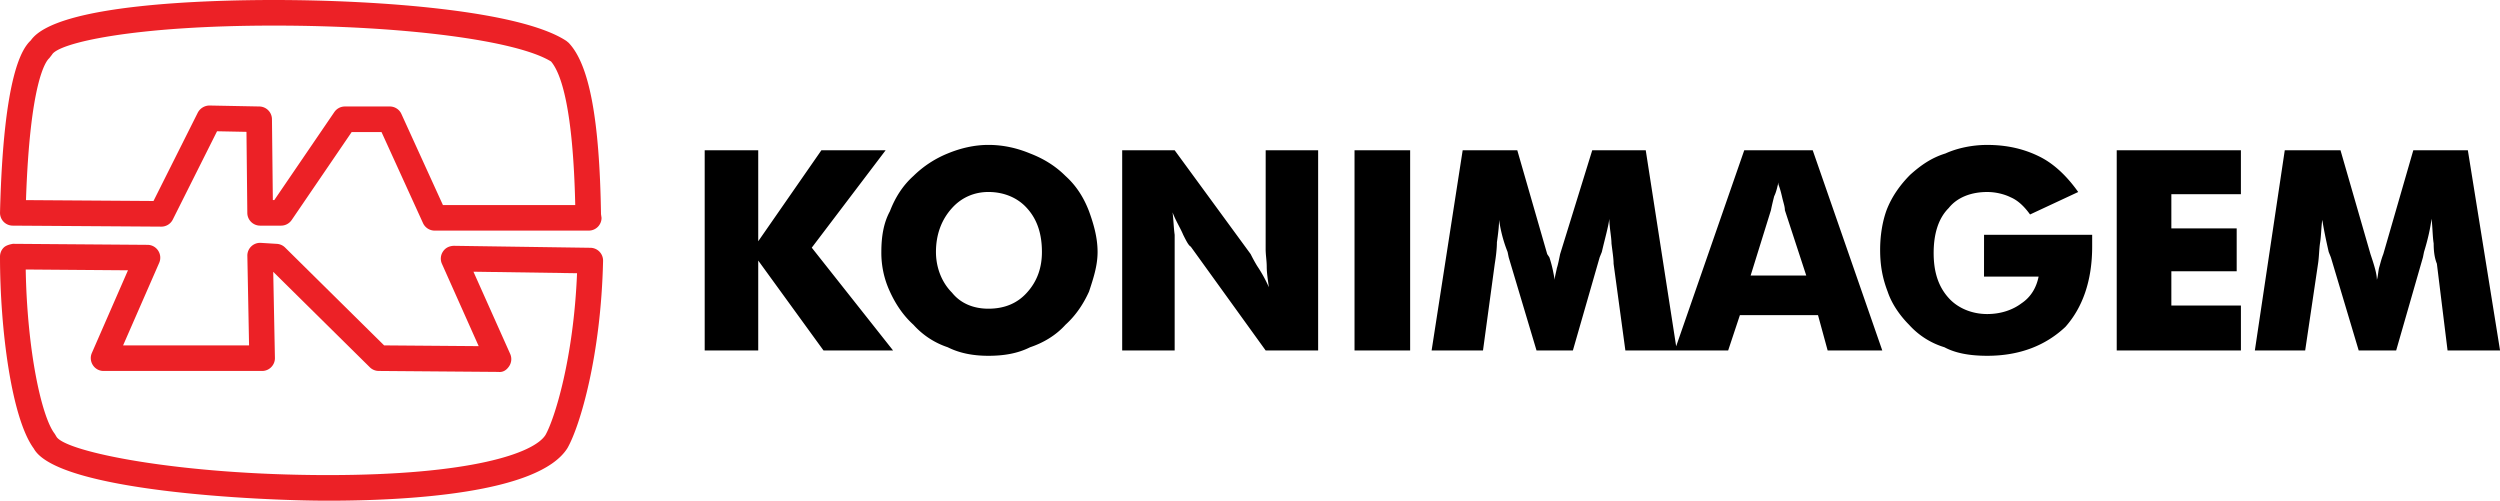
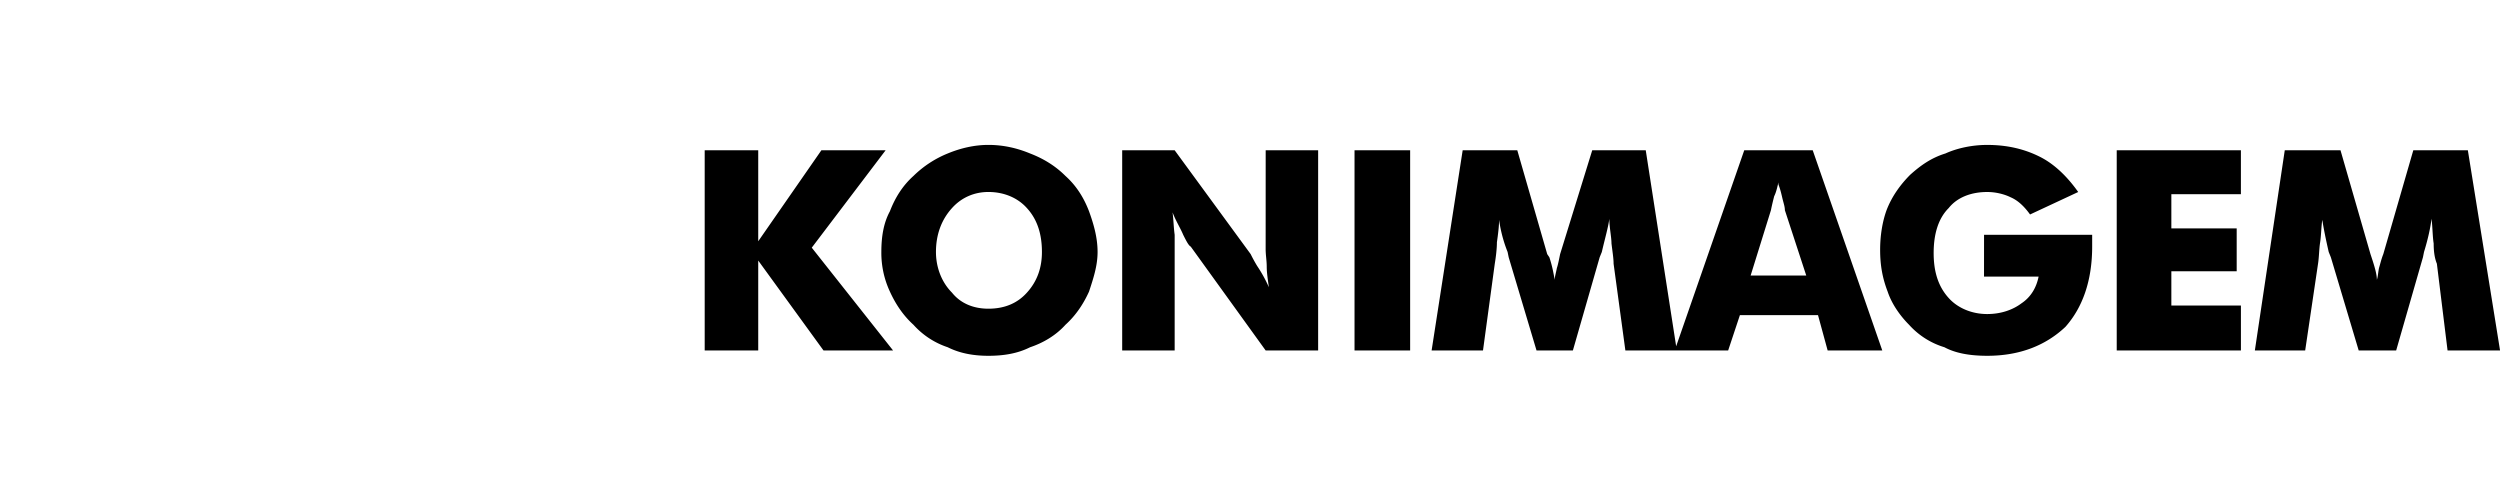
<svg xmlns="http://www.w3.org/2000/svg" width="141.732" height="28.386" viewBox="0 0 141.732 28.386">
-   <path fill="#EC2126" d="M25.11 11.624h7.502c-.124-5.485-.797-7.464-1.372-8.138-1.947-1.2-8.367-2.035-15.709-2.035-7.954 0-12.21.983-12.582 1.647l-.157.202c-.188.163-1.093 1.308-1.319 8.045l7.229.05 2.513-5.013a.758.758 0 0 1 .664-.4l2.826.055a.728.728 0 0 1 .713.718l.05 4.586h.084l3.403-4.988a.728.728 0 0 1 .6-.316H22.1c.282 0 .542.167.657.425l2.353 5.162zm8.267 1.45h-8.735a.728.728 0 0 1-.66-.424L21.63 7.488h-1.694l-3.402 4.988a.726.726 0 0 1-.6.316h-1.187a.726.726 0 0 1-.726-.717l-.048-4.6-1.668-.033-2.51 5.007a.725.725 0 0 1-.647.4h-.003L.72 12.792a.727.727 0 0 1-.516-.22.729.729 0 0 1-.203-.523c.195-7.901 1.285-9.325 1.747-9.761C3.187.226 11.826 0 15.531 0c6.027 0 13.986.608 16.58 2.321l.126.104c1.169 1.223 1.753 4.314 1.836 9.718l.03.206a.724.724 0 0 1-.726.725M1.458 15.279c.079 4.579.893 8.354 1.647 9.317l.099.167c.538.857 6.957 2.172 15.388 2.171 8.053 0 11.677-1.226 12.334-2.276.506-.895 1.59-4.296 1.788-9.168l-5.873-.086 2.083 4.661c.1.226.079.485-.056.692-.136.207-.334.361-.614.328l-6.784-.055a.72.72 0 0 1-.505-.21l-5.475-5.41.096 4.881a.72.72 0 0 1-.208.521.718.718 0 0 1-.518.219H5.872a.717.717 0 0 1-.606-.33.725.725 0 0 1-.06-.686l2.049-4.691-5.797-.045zm17.137 13.107c-3.953 0-15.356-.547-16.681-2.959C.658 23.721 0 18.689 0 14.549c0-.193.076-.38.213-.515.14-.136.387-.188.519-.211l7.633.058c.244.001.47.126.603.331a.726.726 0 0 1 .059.685L6.979 19.58h7.141l-.097-5.073a.723.723 0 0 1 .77-.738l.904.056a.726.726 0 0 1 .465.208l5.615 5.548 5.361.043-2.084-4.668a.717.717 0 0 1 .058-.693c.135-.208.348-.316.615-.327l7.747.112a.726.726 0 0 1 .716.741c-.117 5.34-1.297 9.344-2.018 10.612-1.628 2.6-9.205 2.985-13.577 2.985" />
  <path d="M46.021 14.041l4.61 5.828h-3.944l-3.701-5.098v5.098h-3.035V8.519h3.035v5.159l3.581-5.159h3.642l-4.188 5.522zm12.197 2.55c.61-.668.852-1.457.852-2.306 0-.972-.241-1.822-.852-2.488-.544-.607-1.333-.913-2.183-.913-.79 0-1.518.305-2.064.913-.606.667-.909 1.516-.909 2.488 0 .849.303 1.698.909 2.306.485.607 1.214.91 2.064.91.908 0 1.639-.302 2.183-.91m2.186-6.616c.607.546 1.034 1.214 1.336 2.003.241.667.485 1.456.485 2.307 0 .789-.245 1.515-.485 2.246-.302.668-.729 1.334-1.336 1.881-.546.608-1.273 1.031-2.004 1.274-.727.364-1.516.485-2.365.485-.79 0-1.579-.121-2.307-.485a4.527 4.527 0 0 1-1.942-1.274c-.605-.547-1.032-1.213-1.335-1.881a5.19 5.19 0 0 1-.485-2.246c0-.851.122-1.64.485-2.307.303-.789.729-1.457 1.335-2.003a5.99 5.99 0 0 1 1.942-1.274c.728-.302 1.517-.486 2.307-.486.85 0 1.639.184 2.365.486.79.303 1.458.728 2.004 1.274m11.349 4.126c0 .366.062.67.062 1.033 0 .304.061.728.122 1.152a7.852 7.852 0 0 0-.669-1.213 8.953 8.953 0 0 1-.365-.667l-4.309-5.888H63.62v11.35h2.975v-6.554c-.059-.426-.059-.789-.119-1.274.181.485.425.848.604 1.274.183.364.306.605.427.667l4.248 5.889h2.974V8.519h-2.974l-.002 5.582zm5.039 5.768h3.153V8.519h-3.153v11.35zm25.61-4.248l-1.212-3.704c0-.182-.062-.362-.124-.606-.059-.241-.119-.546-.241-.85v-.12c-.062.241-.12.546-.243.788-.061.244-.122.485-.183.789l-1.151 3.703h3.154zm.366-7.102l3.944 11.35h-3.097l-.547-2.004H98.64l-.666 2.004h-5.827l-.668-4.916c0-.304-.062-.667-.12-1.154 0-.364-.122-.911-.122-1.395-.062.484-.243 1.093-.425 1.881l-.123.303-1.518 5.281H87.11l-1.578-5.281-.062-.303a7.85 7.85 0 0 1-.483-1.821c0 .364-.062.85-.123 1.273 0 .364-.06.851-.121 1.216l-.668 4.916h-2.913l1.761-11.35h3.096l1.697 5.888.122.181c.182.546.242.971.305 1.274 0-.181.062-.362.121-.667.062-.181.121-.484.183-.787l1.821-5.888h3.034l1.724 11.112 3.86-11.112h1.939l1.943-.001zm9.711 7.162h3.095c-.12.605-.424 1.152-.972 1.516-.483.364-1.153.607-1.94.607-.911 0-1.7-.365-2.186-.91-.606-.667-.852-1.516-.852-2.551 0-1.031.244-1.942.852-2.547.484-.608 1.273-.911 2.186-.911.483 0 .971.122 1.334.303.426.182.789.546 1.093.971l2.73-1.274c-.604-.852-1.333-1.578-2.186-2.003-.85-.425-1.819-.666-2.973-.666-.85 0-1.7.181-2.369.485-.786.242-1.396.666-2.002 1.212-.545.548-1.033 1.215-1.335 2.003-.242.667-.364 1.458-.364 2.245 0 .851.122 1.581.425 2.368.241.727.729 1.396 1.215 1.883a4.418 4.418 0 0 0 2.004 1.274c.667.36 1.517.485 2.428.485 1.881 0 3.335-.608 4.431-1.639.972-1.094 1.518-2.611 1.518-4.554v-.667h-6.13l-.002 2.37zm7.525 4.188h7.04V17.32H123.1v-1.943h3.704V12.95H123.1v-1.942h3.943V8.519h-7.04v11.35zm19.905-11.35h-3.092l-1.701 5.888c-.121.301-.184.606-.244.787-.059.304-.059.486-.12.667 0-.303-.122-.729-.303-1.274l-.06-.181-1.7-5.888h-3.159l-1.696 11.351h2.853l.729-4.918c.059-.364.059-.851.12-1.215.062-.423.062-.91.122-1.273.062.424.183 1.033.363 1.821l.122.303 1.578 5.282h2.124l1.518-5.282.061-.303c.243-.789.364-1.397.427-1.881.059.484.059 1.031.12 1.395 0 .486.06.851.182 1.153l.606 4.918h2.976l-1.826-11.35z" />
</svg>